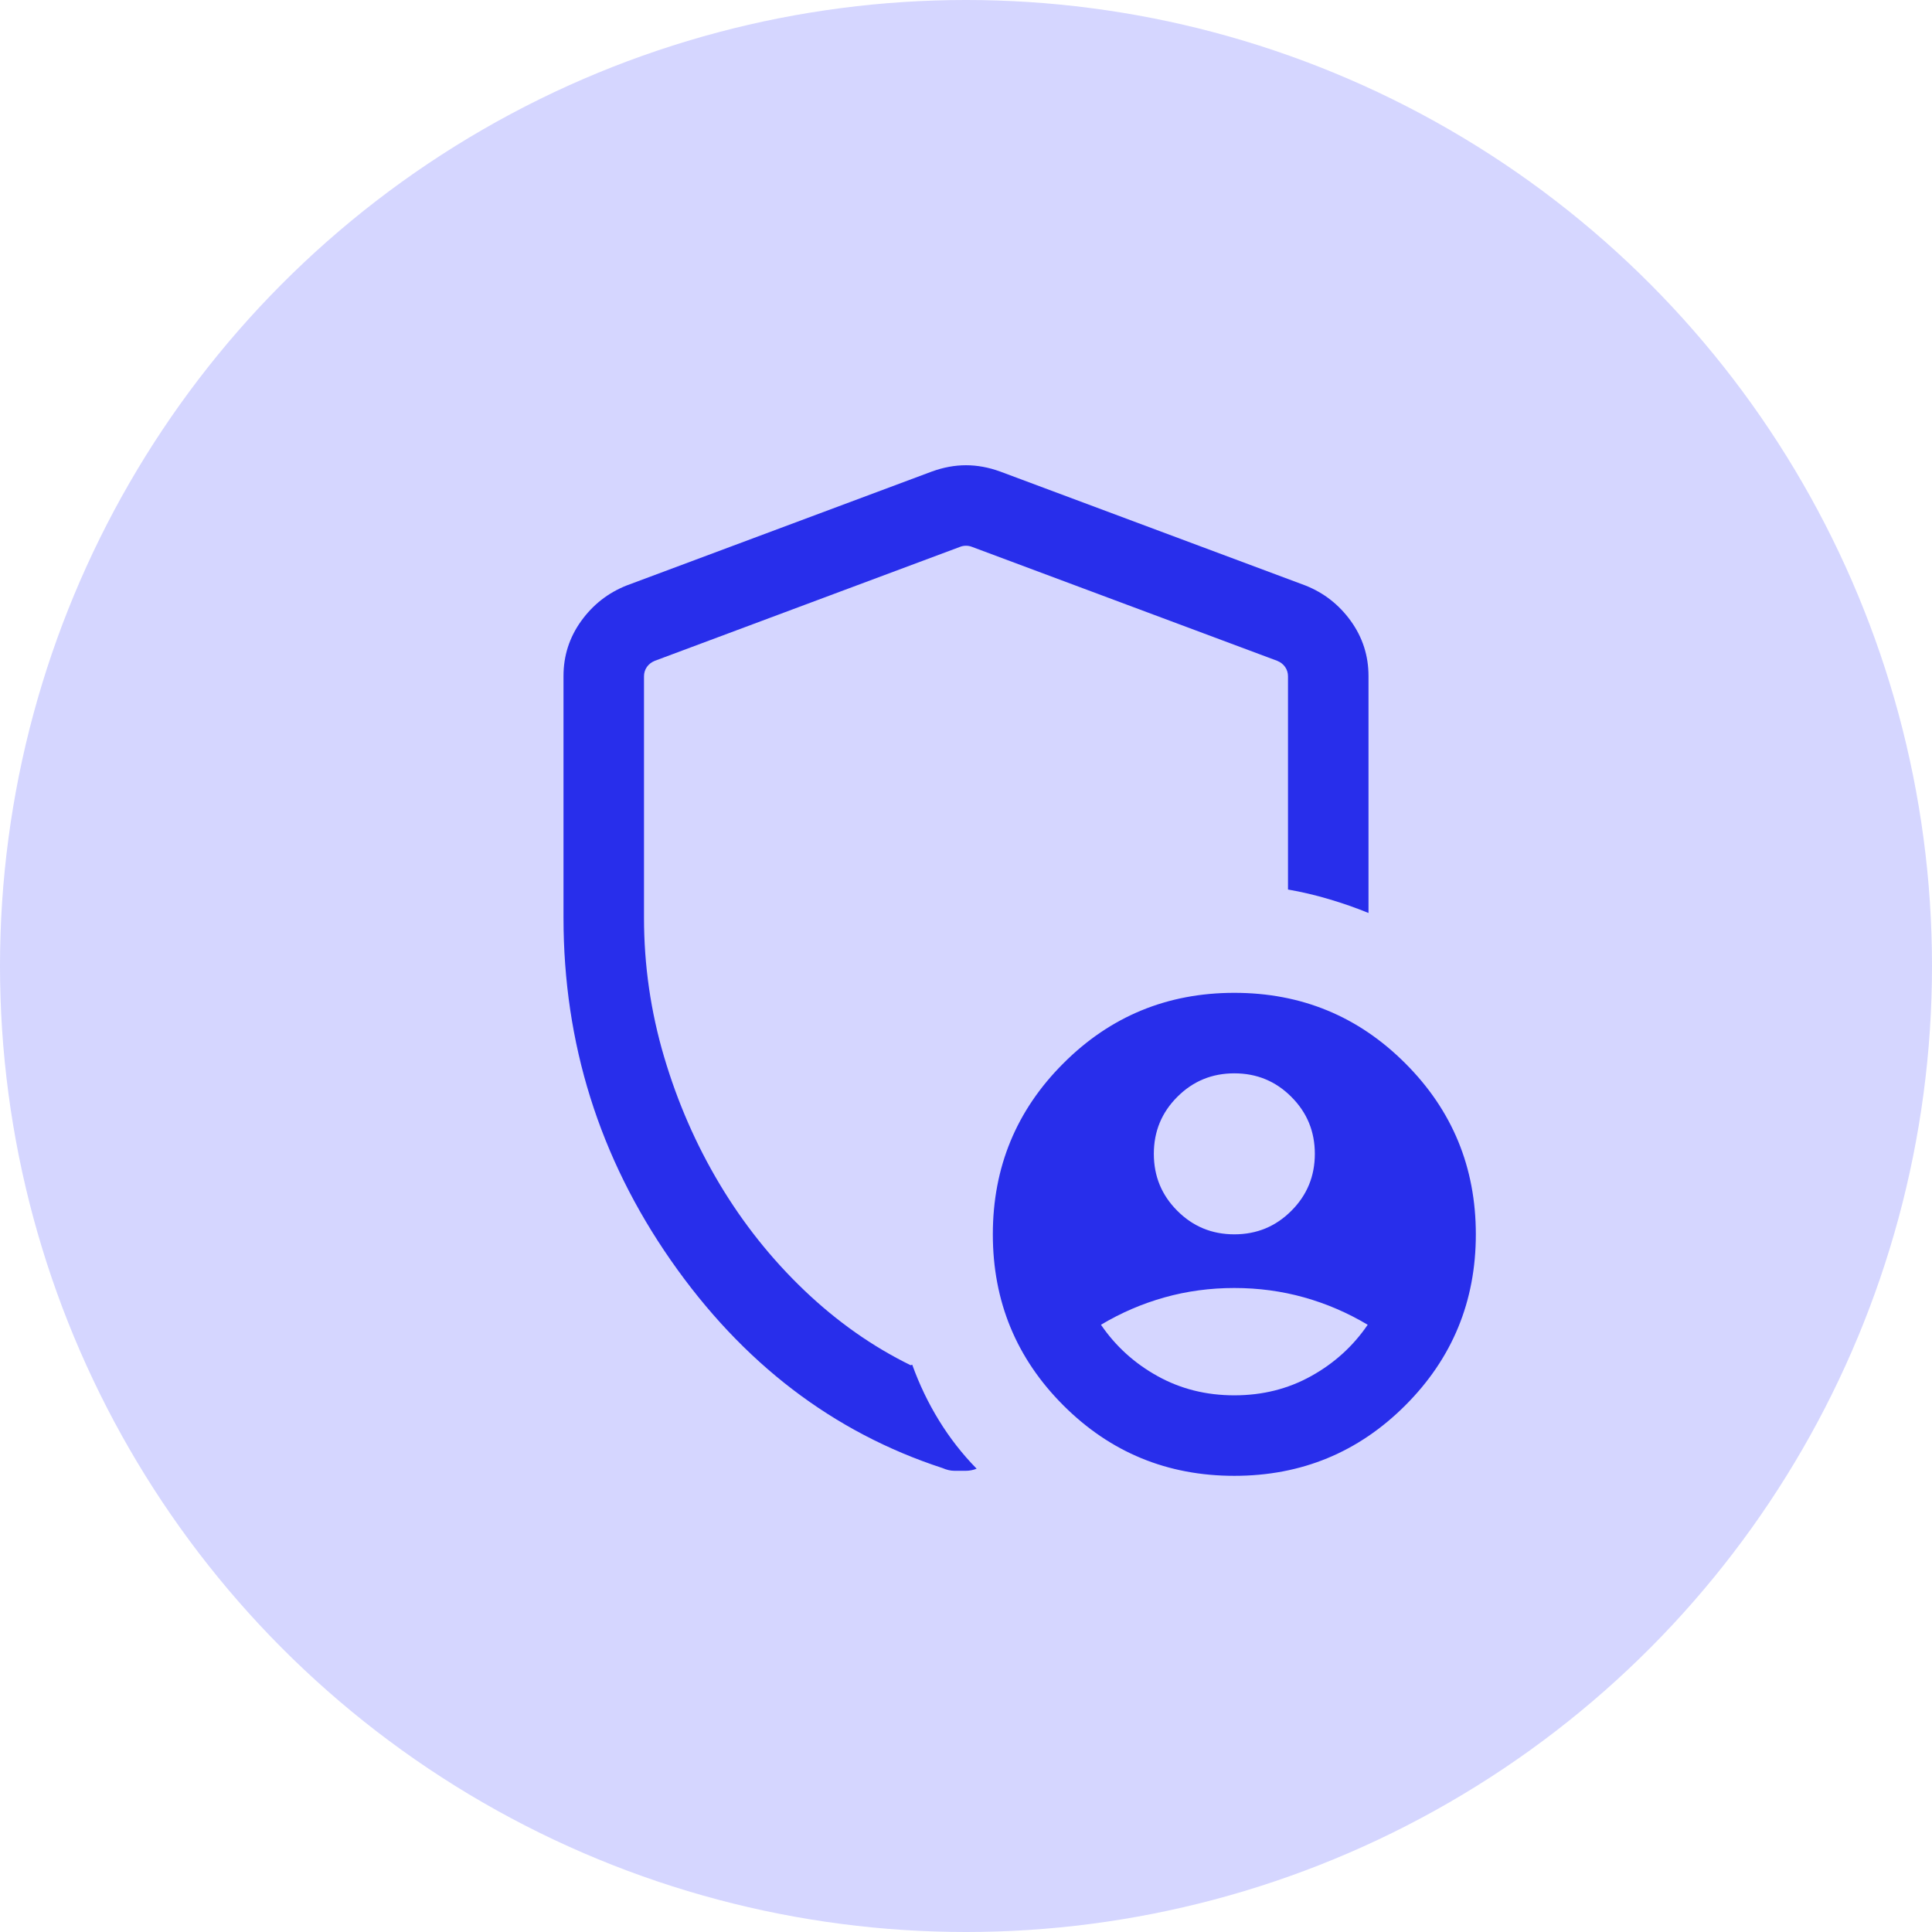
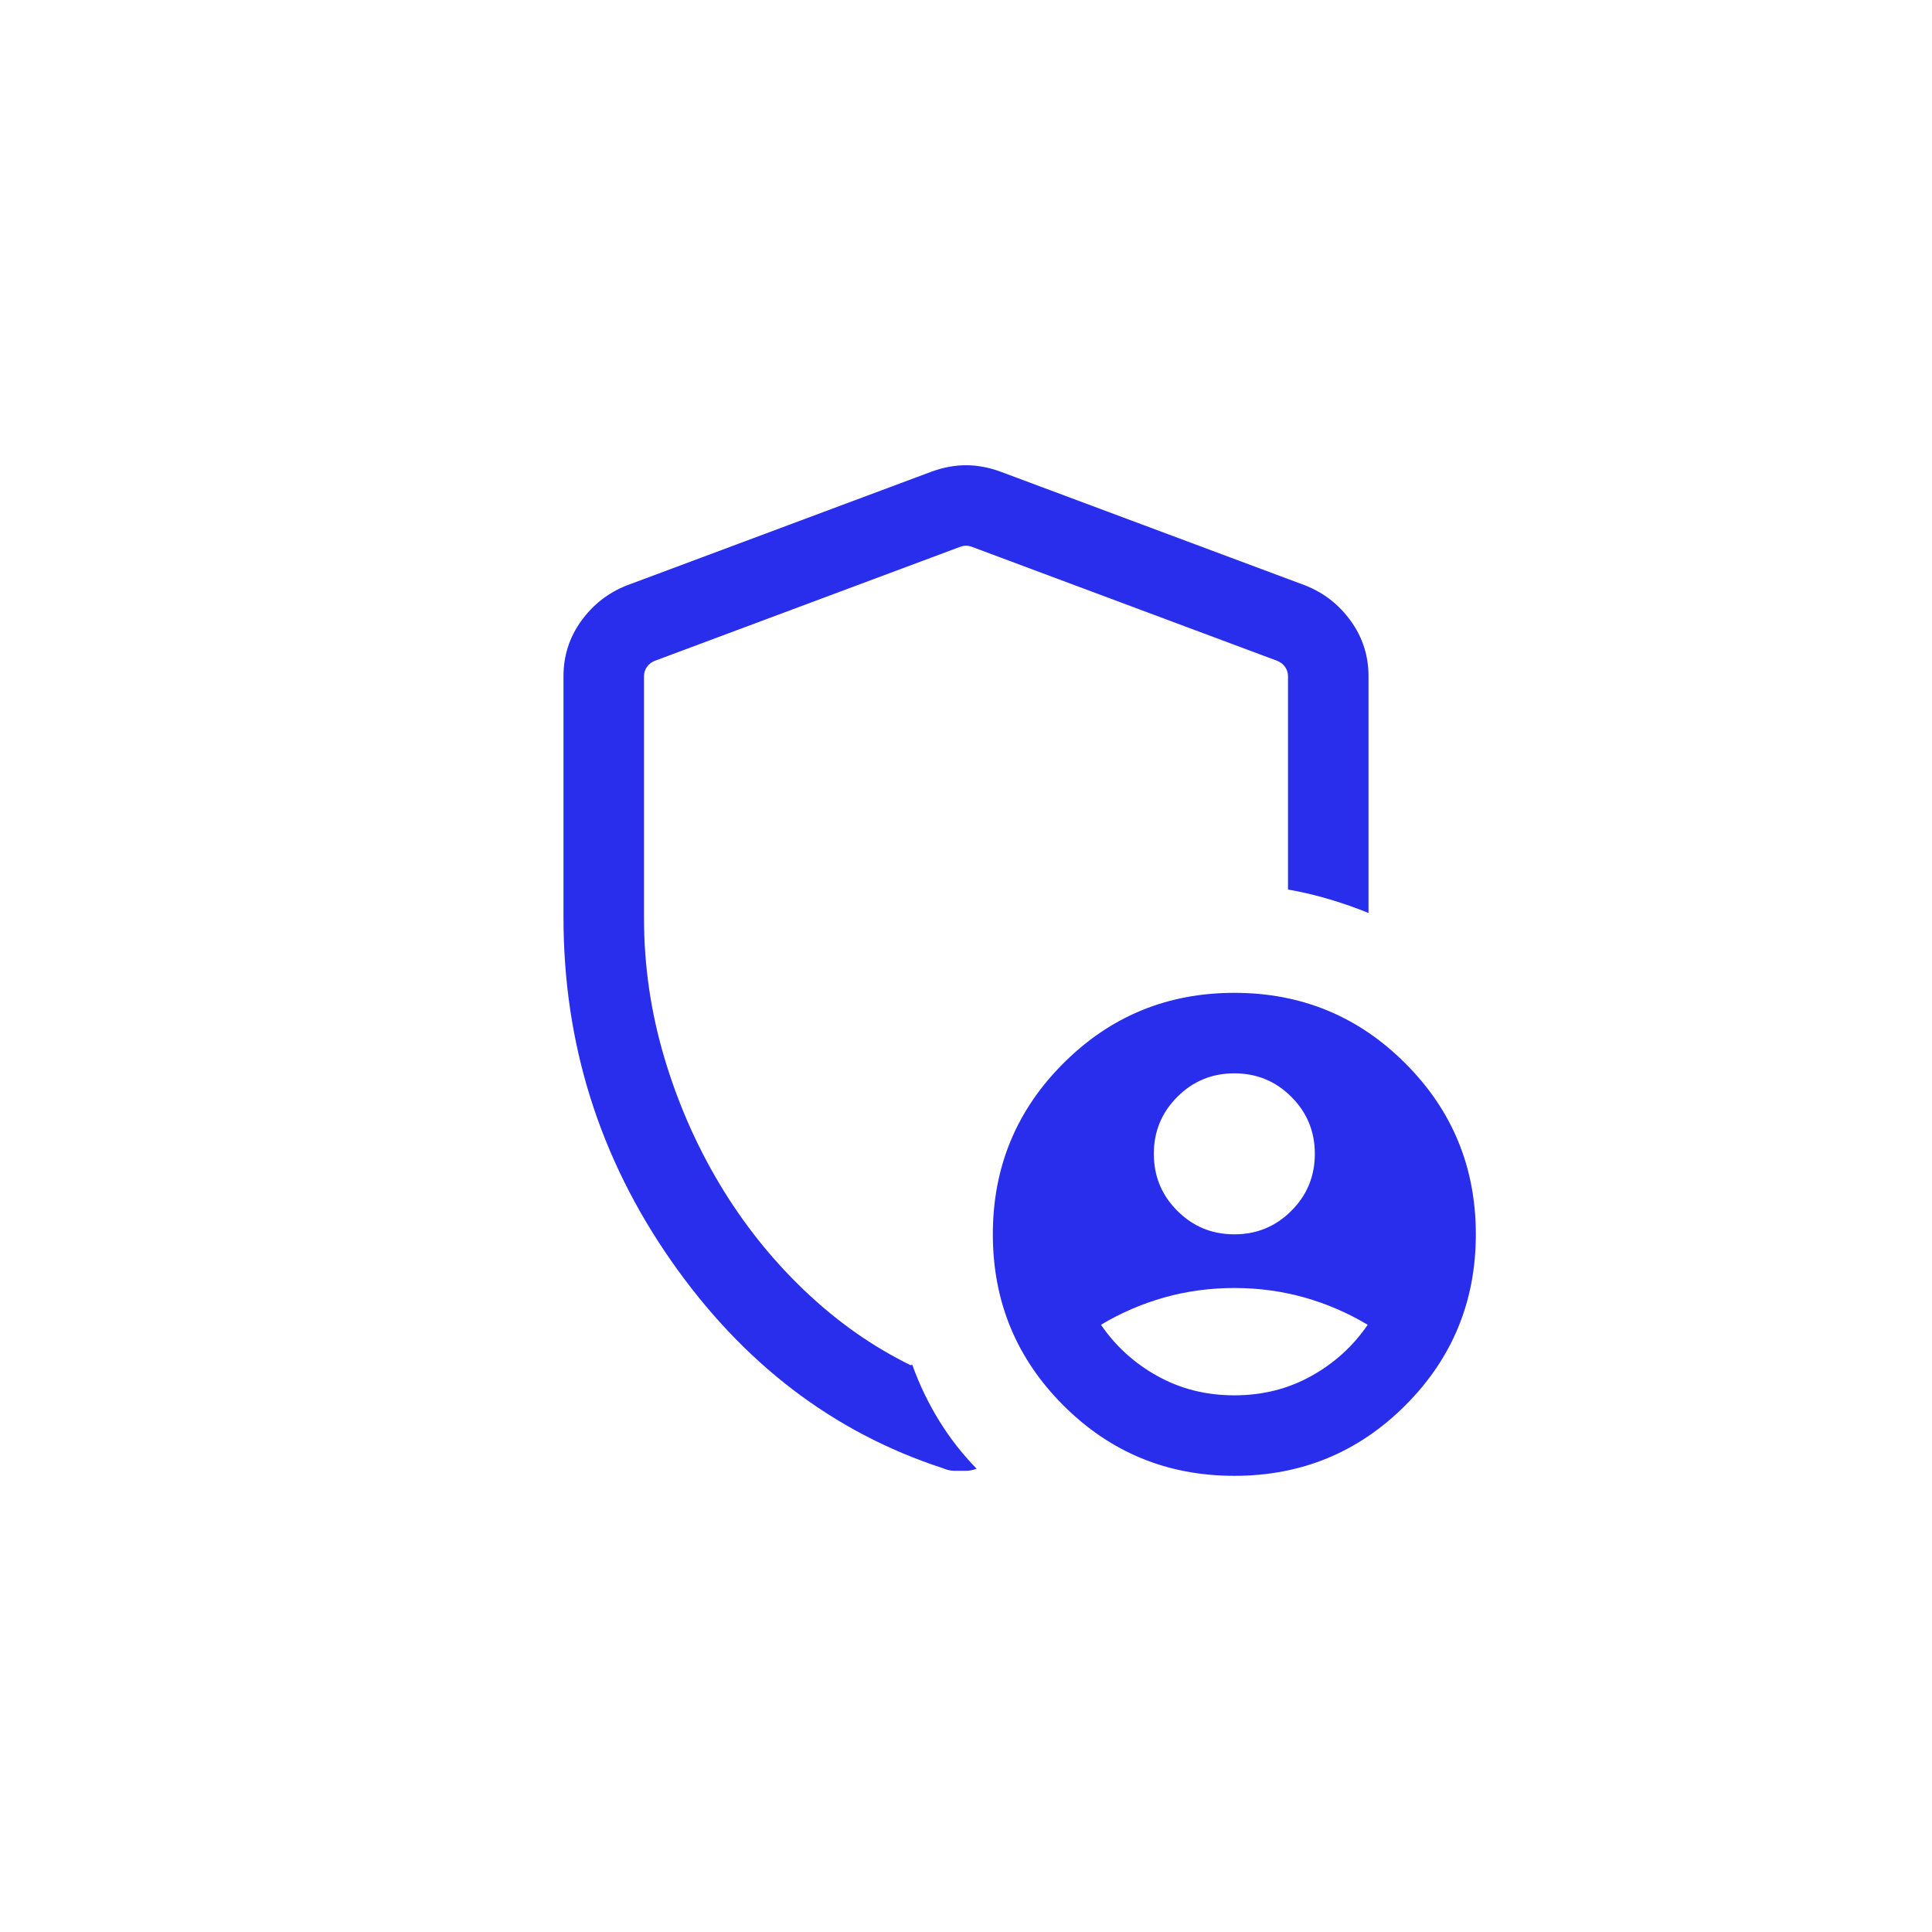
<svg xmlns="http://www.w3.org/2000/svg" width="36" height="36" viewBox="0 0 36 36" fill="none">
-   <circle cx="18" cy="18" r="18" fill="#D5D6FF" />
  <path d="M23 23C23.417 23 23.771 22.854 24.062 22.562C24.354 22.271 24.5 21.917 24.5 21.5C24.5 21.083 24.354 20.729 24.062 20.438C23.771 20.146 23.417 20 23 20C22.583 20 22.229 20.146 21.938 20.438C21.646 20.729 21.5 21.083 21.5 21.5C21.5 21.917 21.646 22.271 21.938 22.562C22.229 22.854 22.583 23 23 23ZM23 26C23.523 26 24 25.881 24.43 25.642C24.86 25.404 25.212 25.085 25.485 24.685C25.111 24.462 24.717 24.292 24.3 24.175C23.883 24.058 23.45 24 23 24C22.55 24 22.117 24.058 21.7 24.175C21.283 24.292 20.888 24.462 20.515 24.685C20.788 25.085 21.14 25.404 21.57 25.642C22 25.881 22.477 26 23 26ZM23 27.5C21.751 27.5 20.689 27.062 19.814 26.187C18.938 25.311 18.5 24.249 18.5 23C18.5 21.751 18.938 20.689 19.814 19.814C20.689 18.938 21.751 18.5 23 18.5C24.249 18.5 25.311 18.938 26.186 19.814C27.062 20.689 27.5 21.751 27.5 23C27.5 24.249 27.062 25.311 26.186 26.187C25.311 27.062 24.249 27.5 23 27.5ZM18 27.406H17.782C17.713 27.406 17.64 27.389 17.564 27.356C15.521 26.689 13.833 25.398 12.5 23.484C11.167 21.569 10.5 19.441 10.5 17.1V12.596C10.5 12.218 10.61 11.877 10.829 11.572C11.048 11.268 11.33 11.047 11.675 10.91L17.367 8.785C17.581 8.708 17.792 8.669 18 8.669C18.208 8.669 18.419 8.708 18.633 8.785L24.325 10.91C24.67 11.047 24.952 11.268 25.171 11.572C25.39 11.877 25.5 12.218 25.5 12.596V17.012C25.267 16.917 25.022 16.831 24.765 16.755C24.509 16.679 24.254 16.619 24 16.575V12.602C24 12.538 23.982 12.48 23.947 12.429C23.912 12.378 23.862 12.339 23.798 12.313L18.106 10.188C18.074 10.176 18.038 10.169 18 10.169C17.962 10.169 17.926 10.176 17.894 10.188L12.202 12.313C12.138 12.339 12.088 12.378 12.053 12.429C12.018 12.48 12 12.538 12 12.602V17.1C12 17.986 12.125 18.851 12.375 19.695C12.625 20.54 12.97 21.329 13.409 22.063C13.848 22.797 14.372 23.456 14.983 24.04C15.593 24.623 16.255 25.09 16.969 25.439L16.998 25.429C17.13 25.796 17.296 26.142 17.496 26.467C17.696 26.793 17.93 27.093 18.198 27.367C18.166 27.38 18.133 27.39 18.099 27.396C18.065 27.403 18.032 27.406 18 27.406Z" fill="#282EEB" />
</svg>